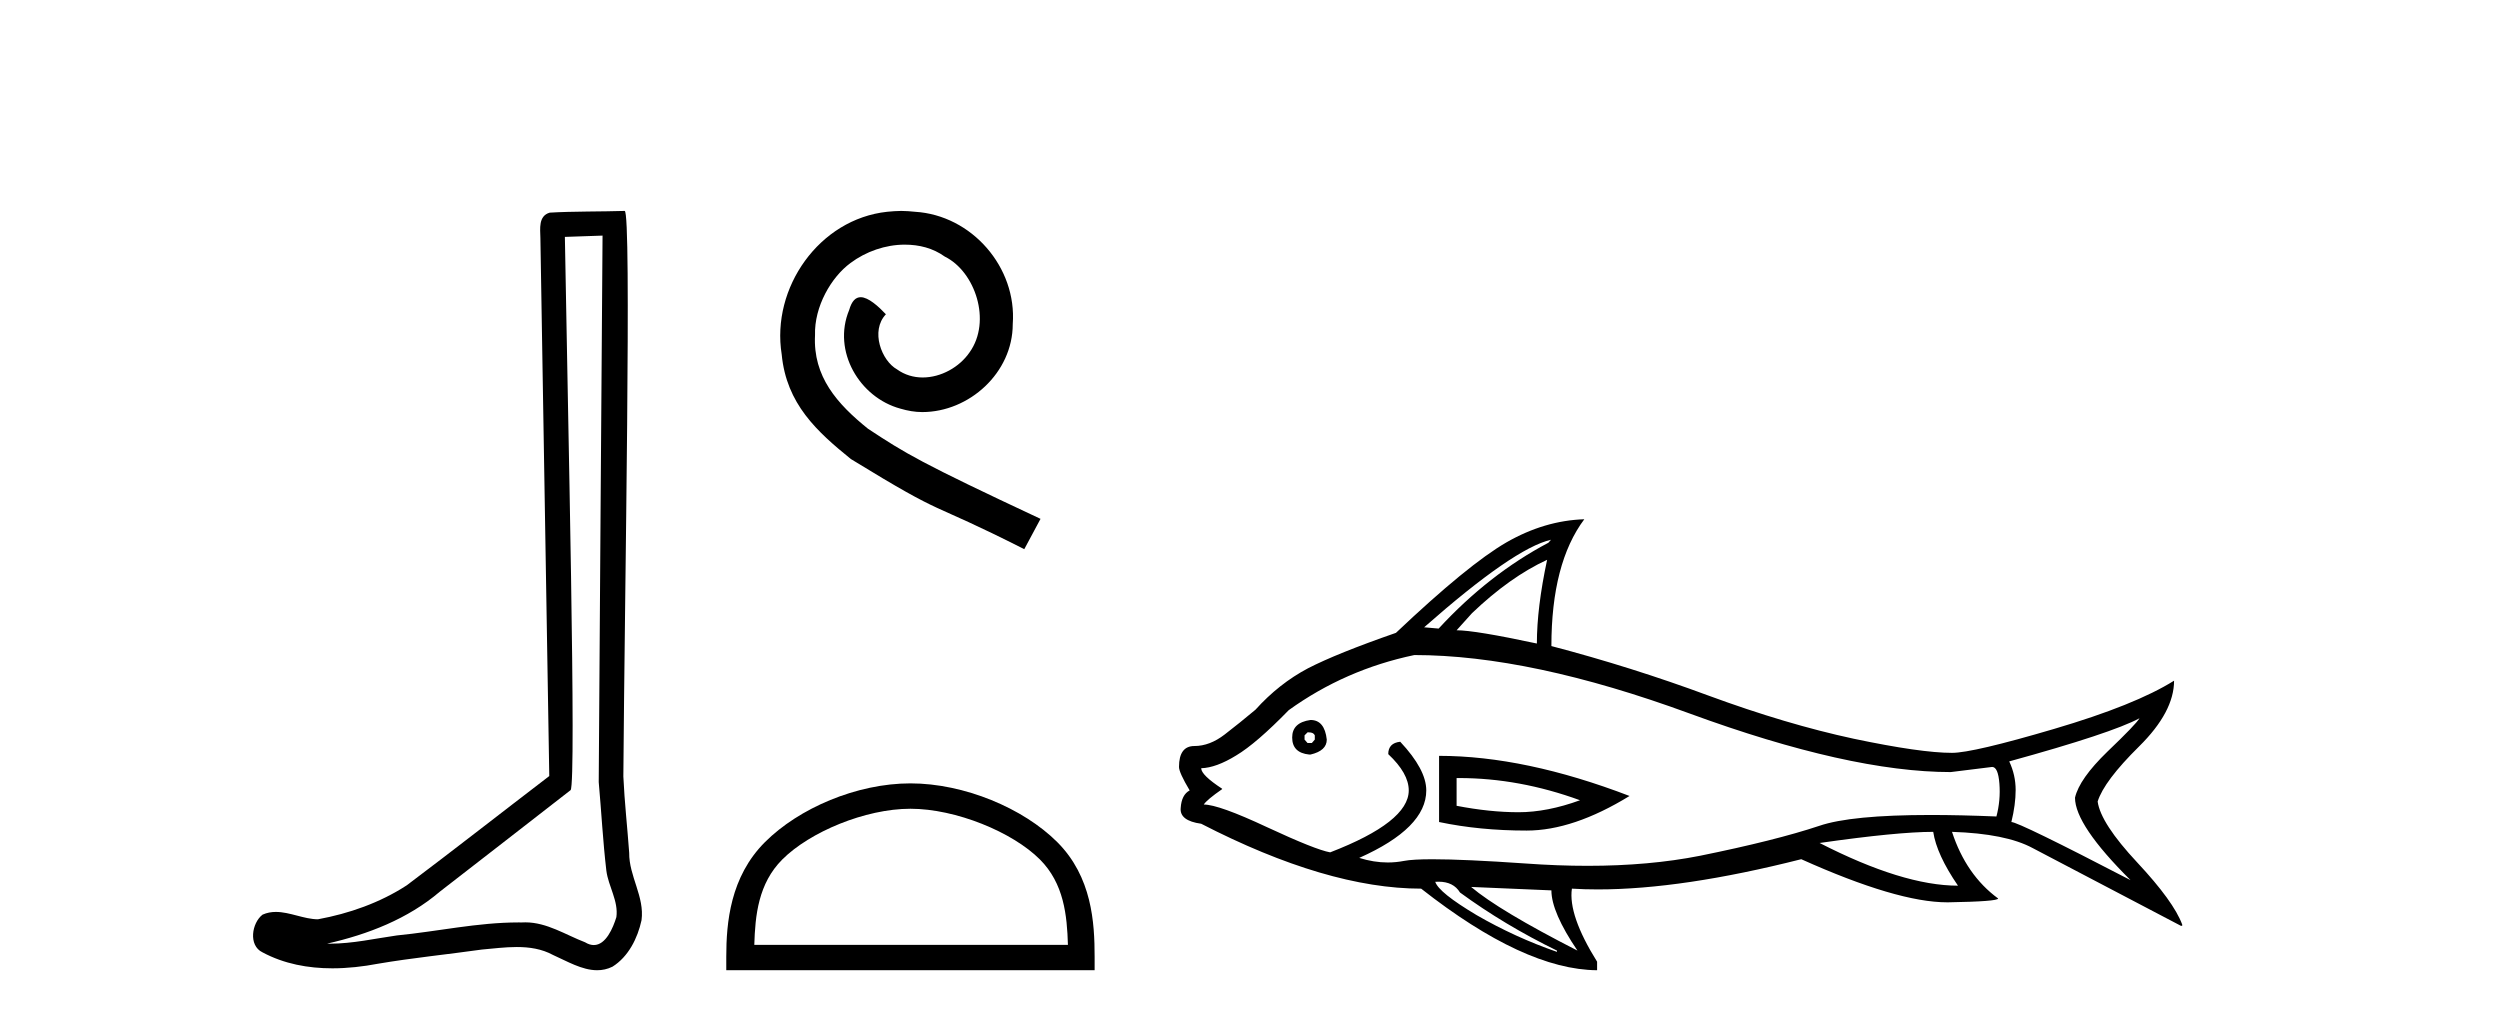
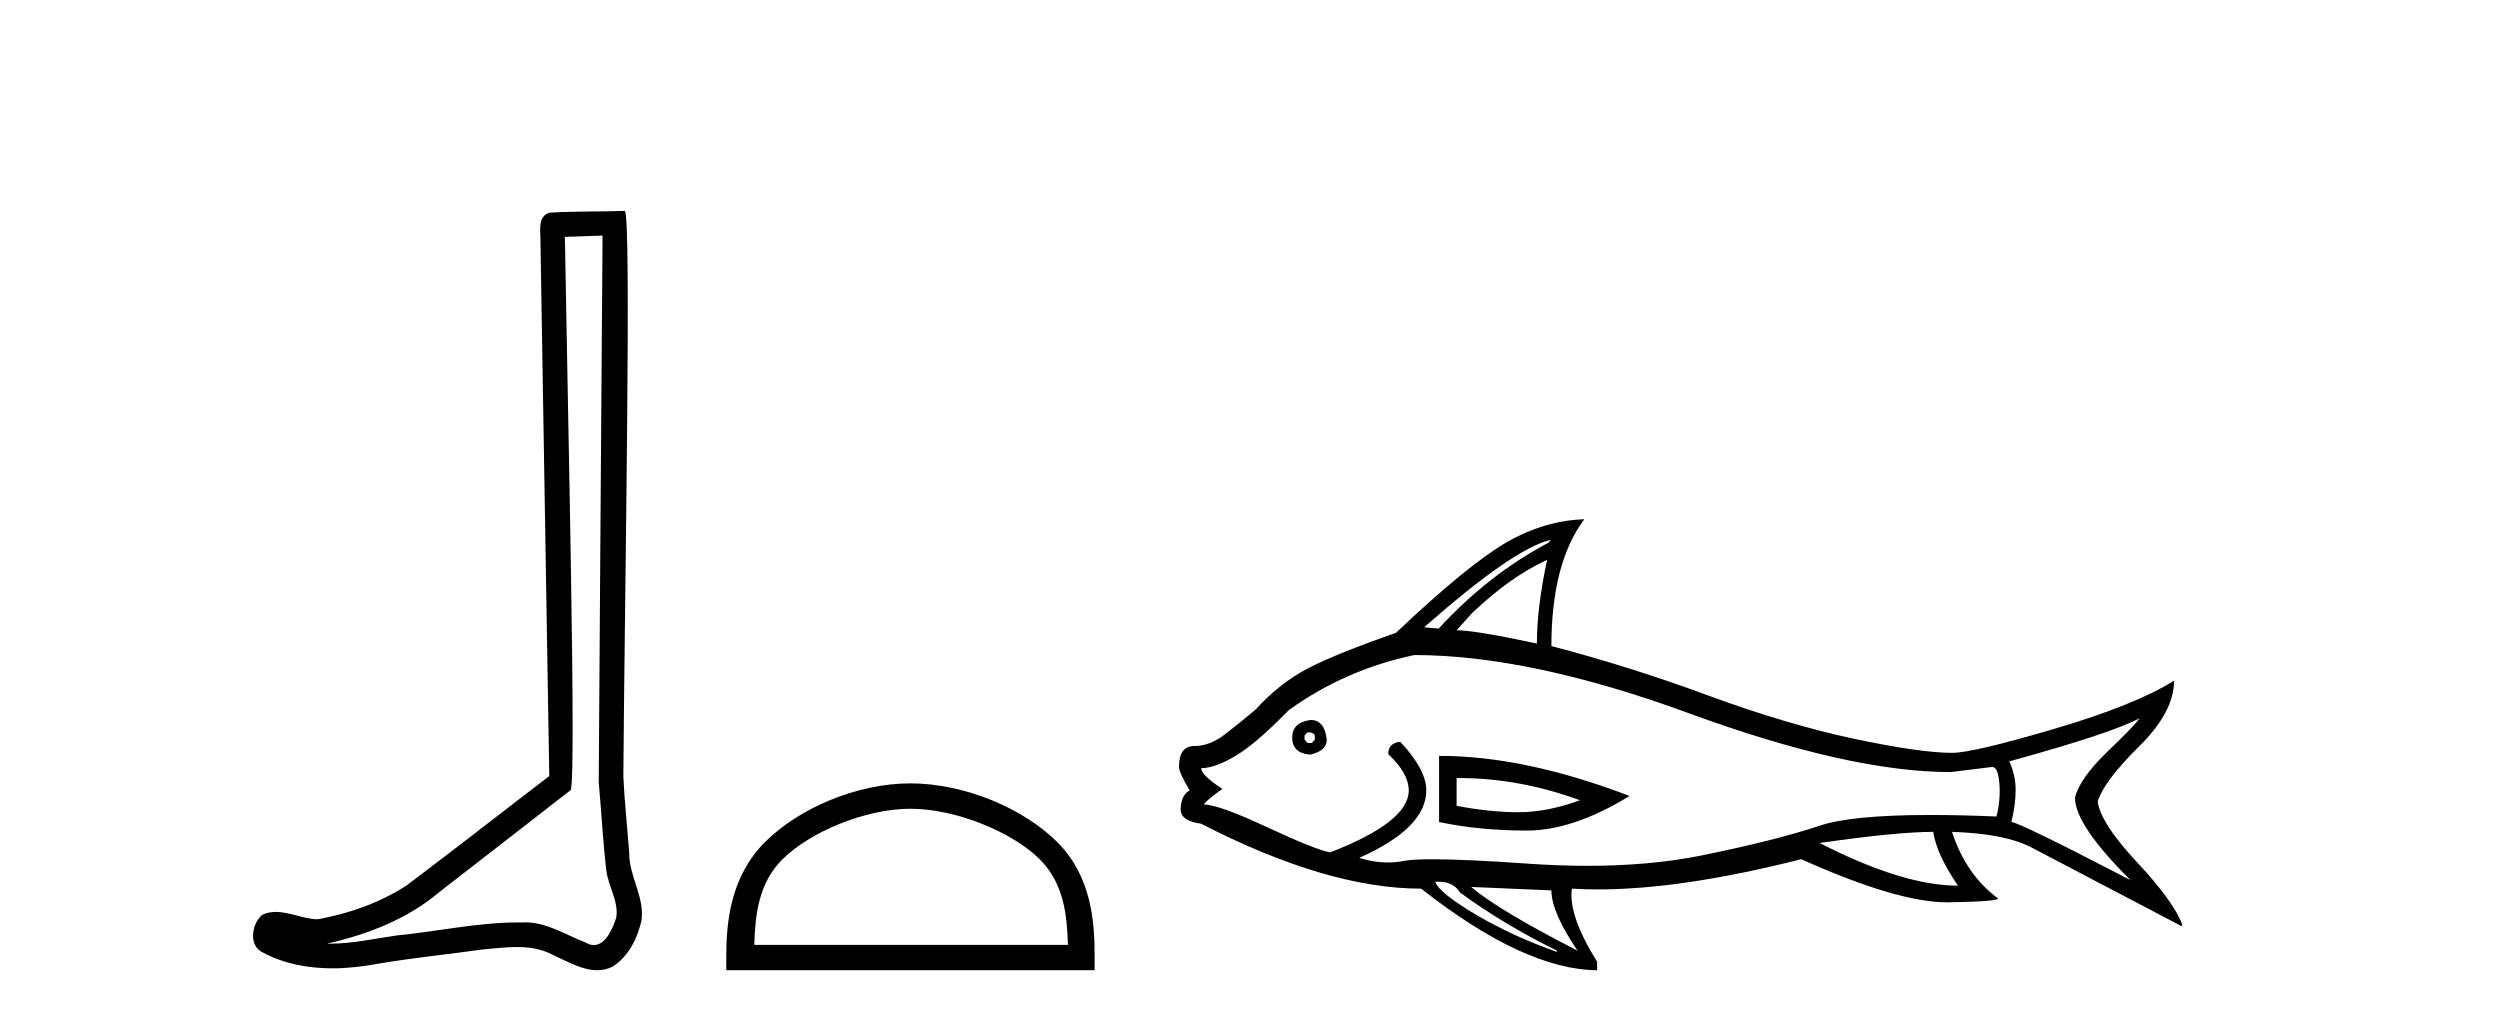
<svg xmlns="http://www.w3.org/2000/svg" width="100.0" height="41.0">
  <path d="M 24.102 9.424 C 24.052 16.711 23.994 23.997 23.949 31.284 C 24.055 32.464 24.116 33.649 24.254 34.826 C 24.334 35.455 24.744 36.041 24.655 36.685 C 24.521 37.12 24.235 37.802 23.753 37.802 C 23.645 37.802 23.529 37.769 23.402 37.691 C 22.621 37.391 21.876 36.894 21.015 36.894 C 20.967 36.894 20.919 36.895 20.87 36.898 C 20.828 36.898 20.785 36.897 20.742 36.897 C 19.105 36.897 17.496 37.259 15.871 37.418 C 14.984 37.544 14.099 37.747 13.199 37.747 C 13.161 37.747 13.123 37.746 13.085 37.745 C 14.71 37.378 16.315 36.757 17.595 35.665 C 19.337 34.31 21.086 32.963 22.825 31.604 C 23.061 31.314 22.712 16.507 22.595 9.476 C 23.097 9.459 23.599 9.441 24.102 9.424 ZM 24.987 8.437 C 24.987 8.437 24.987 8.437 24.986 8.437 C 24.126 8.465 22.845 8.452 21.988 8.506 C 21.529 8.639 21.609 9.152 21.616 9.52 C 21.734 16.694 21.853 23.868 21.971 31.042 C 20.069 32.496 18.184 33.973 16.271 35.412 C 15.201 36.109 13.963 36.543 12.714 36.772 C 12.155 36.766 11.591 36.477 11.034 36.477 C 10.856 36.477 10.678 36.507 10.502 36.586 C 10.073 36.915 9.925 37.817 10.499 38.093 C 11.363 38.557 12.326 38.733 13.294 38.733 C 13.906 38.733 14.521 38.663 15.115 38.55 C 16.495 38.315 17.889 38.178 19.275 37.982 C 19.731 37.942 20.204 37.881 20.67 37.881 C 21.174 37.881 21.67 37.953 22.125 38.201 C 22.673 38.444 23.277 38.809 23.886 38.809 C 24.09 38.809 24.295 38.768 24.498 38.668 C 25.136 38.27 25.505 37.528 25.661 36.81 C 25.79 35.873 25.157 35.044 25.168 34.114 C 25.095 33.096 24.98 32.08 24.934 31.061 C 24.986 23.698 25.27 8.437 24.987 8.437 Z" style="fill:#000000;stroke:none" />
-   <path d="M 36.051 8.437 C 35.864 8.437 35.676 8.454 35.488 8.471 C 32.771 8.761 30.841 11.512 31.268 14.177 C 31.456 16.158 32.686 17.269 34.036 18.362 C 38.05 20.822 36.923 19.917 40.971 21.967 L 41.621 20.754 C 36.803 18.499 36.222 18.14 34.719 17.149 C 33.489 16.158 32.515 15.065 32.601 13.408 C 32.566 12.263 33.25 11.085 34.019 10.521 C 34.634 10.06 35.419 9.786 36.188 9.786 C 36.769 9.786 37.316 9.923 37.794 10.265 C 39.007 10.863 39.673 12.844 38.785 14.091 C 38.375 14.689 37.64 15.099 36.906 15.099 C 36.547 15.099 36.188 14.997 35.881 14.775 C 35.266 14.433 34.804 13.237 35.436 12.571 C 35.146 12.263 34.736 11.888 34.429 11.888 C 34.224 11.888 34.07 12.041 33.967 12.4 C 33.284 14.04 34.377 15.902 36.017 16.346 C 36.308 16.432 36.598 16.483 36.889 16.483 C 38.768 16.483 40.51 14.911 40.51 12.964 C 40.681 10.692 38.87 8.608 36.598 8.471 C 36.427 8.454 36.239 8.437 36.051 8.437 Z" style="fill:#000000;stroke:none" />
  <path d="M 36.418 32.35 C 38.23 32.35 40.499 33.281 41.596 34.378 C 42.557 35.339 42.682 36.612 42.717 37.795 L 30.172 37.795 C 30.207 36.612 30.333 35.339 31.293 34.378 C 32.391 33.281 34.606 32.35 36.418 32.35 ZM 36.418 31.335 C 34.268 31.335 31.955 32.329 30.599 33.684 C 29.208 35.075 29.051 36.906 29.051 38.275 L 29.051 38.809 L 43.785 38.809 L 43.785 38.275 C 43.785 36.906 43.681 35.075 42.29 33.684 C 40.935 32.329 38.568 31.335 36.418 31.335 Z" style="fill:#000000;stroke:none" />
  <path d="M 62.039 21.59 L 61.937 21.709 Q 59.545 22.973 57.546 25.143 L 56.965 25.092 Q 60.553 21.931 62.039 21.59 ZM 61.885 22.392 Q 61.475 24.306 61.475 25.741 Q 58.998 25.211 58.264 25.211 L 58.879 24.528 Q 60.399 23.076 61.885 22.392 ZM 52.353 29.294 Q 52.541 29.294 52.592 29.414 L 52.592 29.584 L 52.473 29.721 L 52.302 29.721 L 52.182 29.584 L 52.182 29.414 L 52.302 29.294 ZM 52.421 28.799 Q 51.687 28.901 51.687 29.499 Q 51.687 30.114 52.37 30.182 L 52.421 30.182 Q 53.071 30.029 53.071 29.584 Q 52.985 28.799 52.421 28.799 ZM 58.355 31.122 Q 60.77 31.122 63.201 32.01 Q 61.885 32.489 60.741 32.489 Q 59.596 32.489 58.264 32.232 L 58.264 31.122 Q 58.309 31.122 58.355 31.122 ZM 57.563 30.234 L 57.563 32.881 Q 59.186 33.223 61.065 33.223 Q 62.927 33.223 65.182 31.839 Q 60.997 30.234 57.563 30.234 ZM 56.573 26.202 Q 61.219 26.202 67.591 28.542 Q 73.98 30.883 78.029 30.883 L 79.686 30.678 Q 79.925 30.678 79.976 31.344 Q 80.028 32.01 79.857 32.659 Q 78.409 32.599 77.225 32.599 Q 74.038 32.599 72.767 33.035 Q 71.025 33.616 68.001 34.231 Q 65.966 34.633 63.505 34.633 Q 62.31 34.633 61.014 34.539 Q 58.575 34.37 57.301 34.37 Q 56.504 34.37 56.163 34.436 Q 55.84 34.499 55.51 34.499 Q 54.95 34.499 54.369 34.316 Q 57.051 33.121 57.051 31.617 Q 57.051 30.78 56.009 29.67 Q 55.53 29.721 55.53 30.165 Q 56.35 30.934 56.35 31.617 Q 56.35 32.881 53.207 34.094 Q 52.626 33.992 50.679 33.086 Q 48.748 32.181 48.151 32.181 Q 48.27 31.993 48.885 31.566 L 48.885 31.549 Q 48.048 31.002 48.048 30.729 Q 48.646 30.712 49.449 30.217 Q 50.252 29.738 51.55 28.406 Q 53.805 26.783 56.573 26.202 ZM 85.58 28.73 L 85.58 28.73 Q 85.443 28.969 84.299 30.063 Q 83.171 31.156 83 31.908 Q 83 33.001 85.221 35.205 Q 80.745 32.881 80.455 32.881 Q 80.626 32.181 80.626 31.6 Q 80.626 31.002 80.369 30.456 Q 84.469 29.328 85.58 28.73 ZM 77.329 33.274 Q 77.465 34.18 78.319 35.427 Q 76.116 35.427 72.784 33.719 Q 75.894 33.274 77.329 33.274 ZM 58.845 35.478 L 62.056 35.615 Q 62.056 36.486 63.098 38.024 Q 59.955 36.418 58.845 35.478 ZM 57.541 35.268 Q 58.138 35.268 58.4 35.7 Q 60.177 36.999 62.278 38.024 L 62.278 38.075 Q 60.604 37.494 59.067 36.606 Q 57.546 35.7 57.41 35.273 Q 57.477 35.268 57.541 35.268 ZM 63.372 20.77 Q 61.783 20.821 60.263 21.692 Q 58.725 22.58 55.838 25.314 Q 53.481 26.134 52.319 26.732 Q 51.157 27.347 50.218 28.389 Q 49.586 28.918 48.988 29.379 Q 48.39 29.841 47.775 29.841 Q 47.16 29.841 47.16 30.678 Q 47.16 30.9 47.587 31.617 Q 47.262 31.788 47.228 32.318 Q 47.177 32.83 48.048 32.95 Q 53.088 35.546 56.846 35.546 Q 60.98 38.792 63.884 38.809 L 63.884 38.468 Q 62.722 36.606 62.876 35.546 L 62.876 35.546 Q 63.377 35.577 63.912 35.577 Q 67.287 35.577 72.05 34.368 Q 75.89 36.093 77.888 36.093 Q 77.907 36.093 77.926 36.093 Q 79.925 36.059 79.925 35.939 Q 78.644 35 78.08 33.274 L 78.08 33.274 Q 80.233 33.343 81.309 33.924 L 87.237 37.033 L 87.288 37.033 L 87.288 36.981 Q 86.946 36.059 85.494 34.504 Q 84.025 32.933 83.906 32.061 Q 84.162 31.241 85.563 29.858 Q 86.963 28.474 86.963 27.227 L 86.963 27.227 Q 85.409 28.201 82.163 29.157 Q 78.917 30.114 78.08 30.114 Q 76.833 30.114 74.151 29.55 Q 71.452 28.969 68.343 27.825 Q 65.251 26.68 62.056 25.843 Q 62.056 22.529 63.372 20.77 Z" style="fill:#000000;stroke:none" />
</svg>